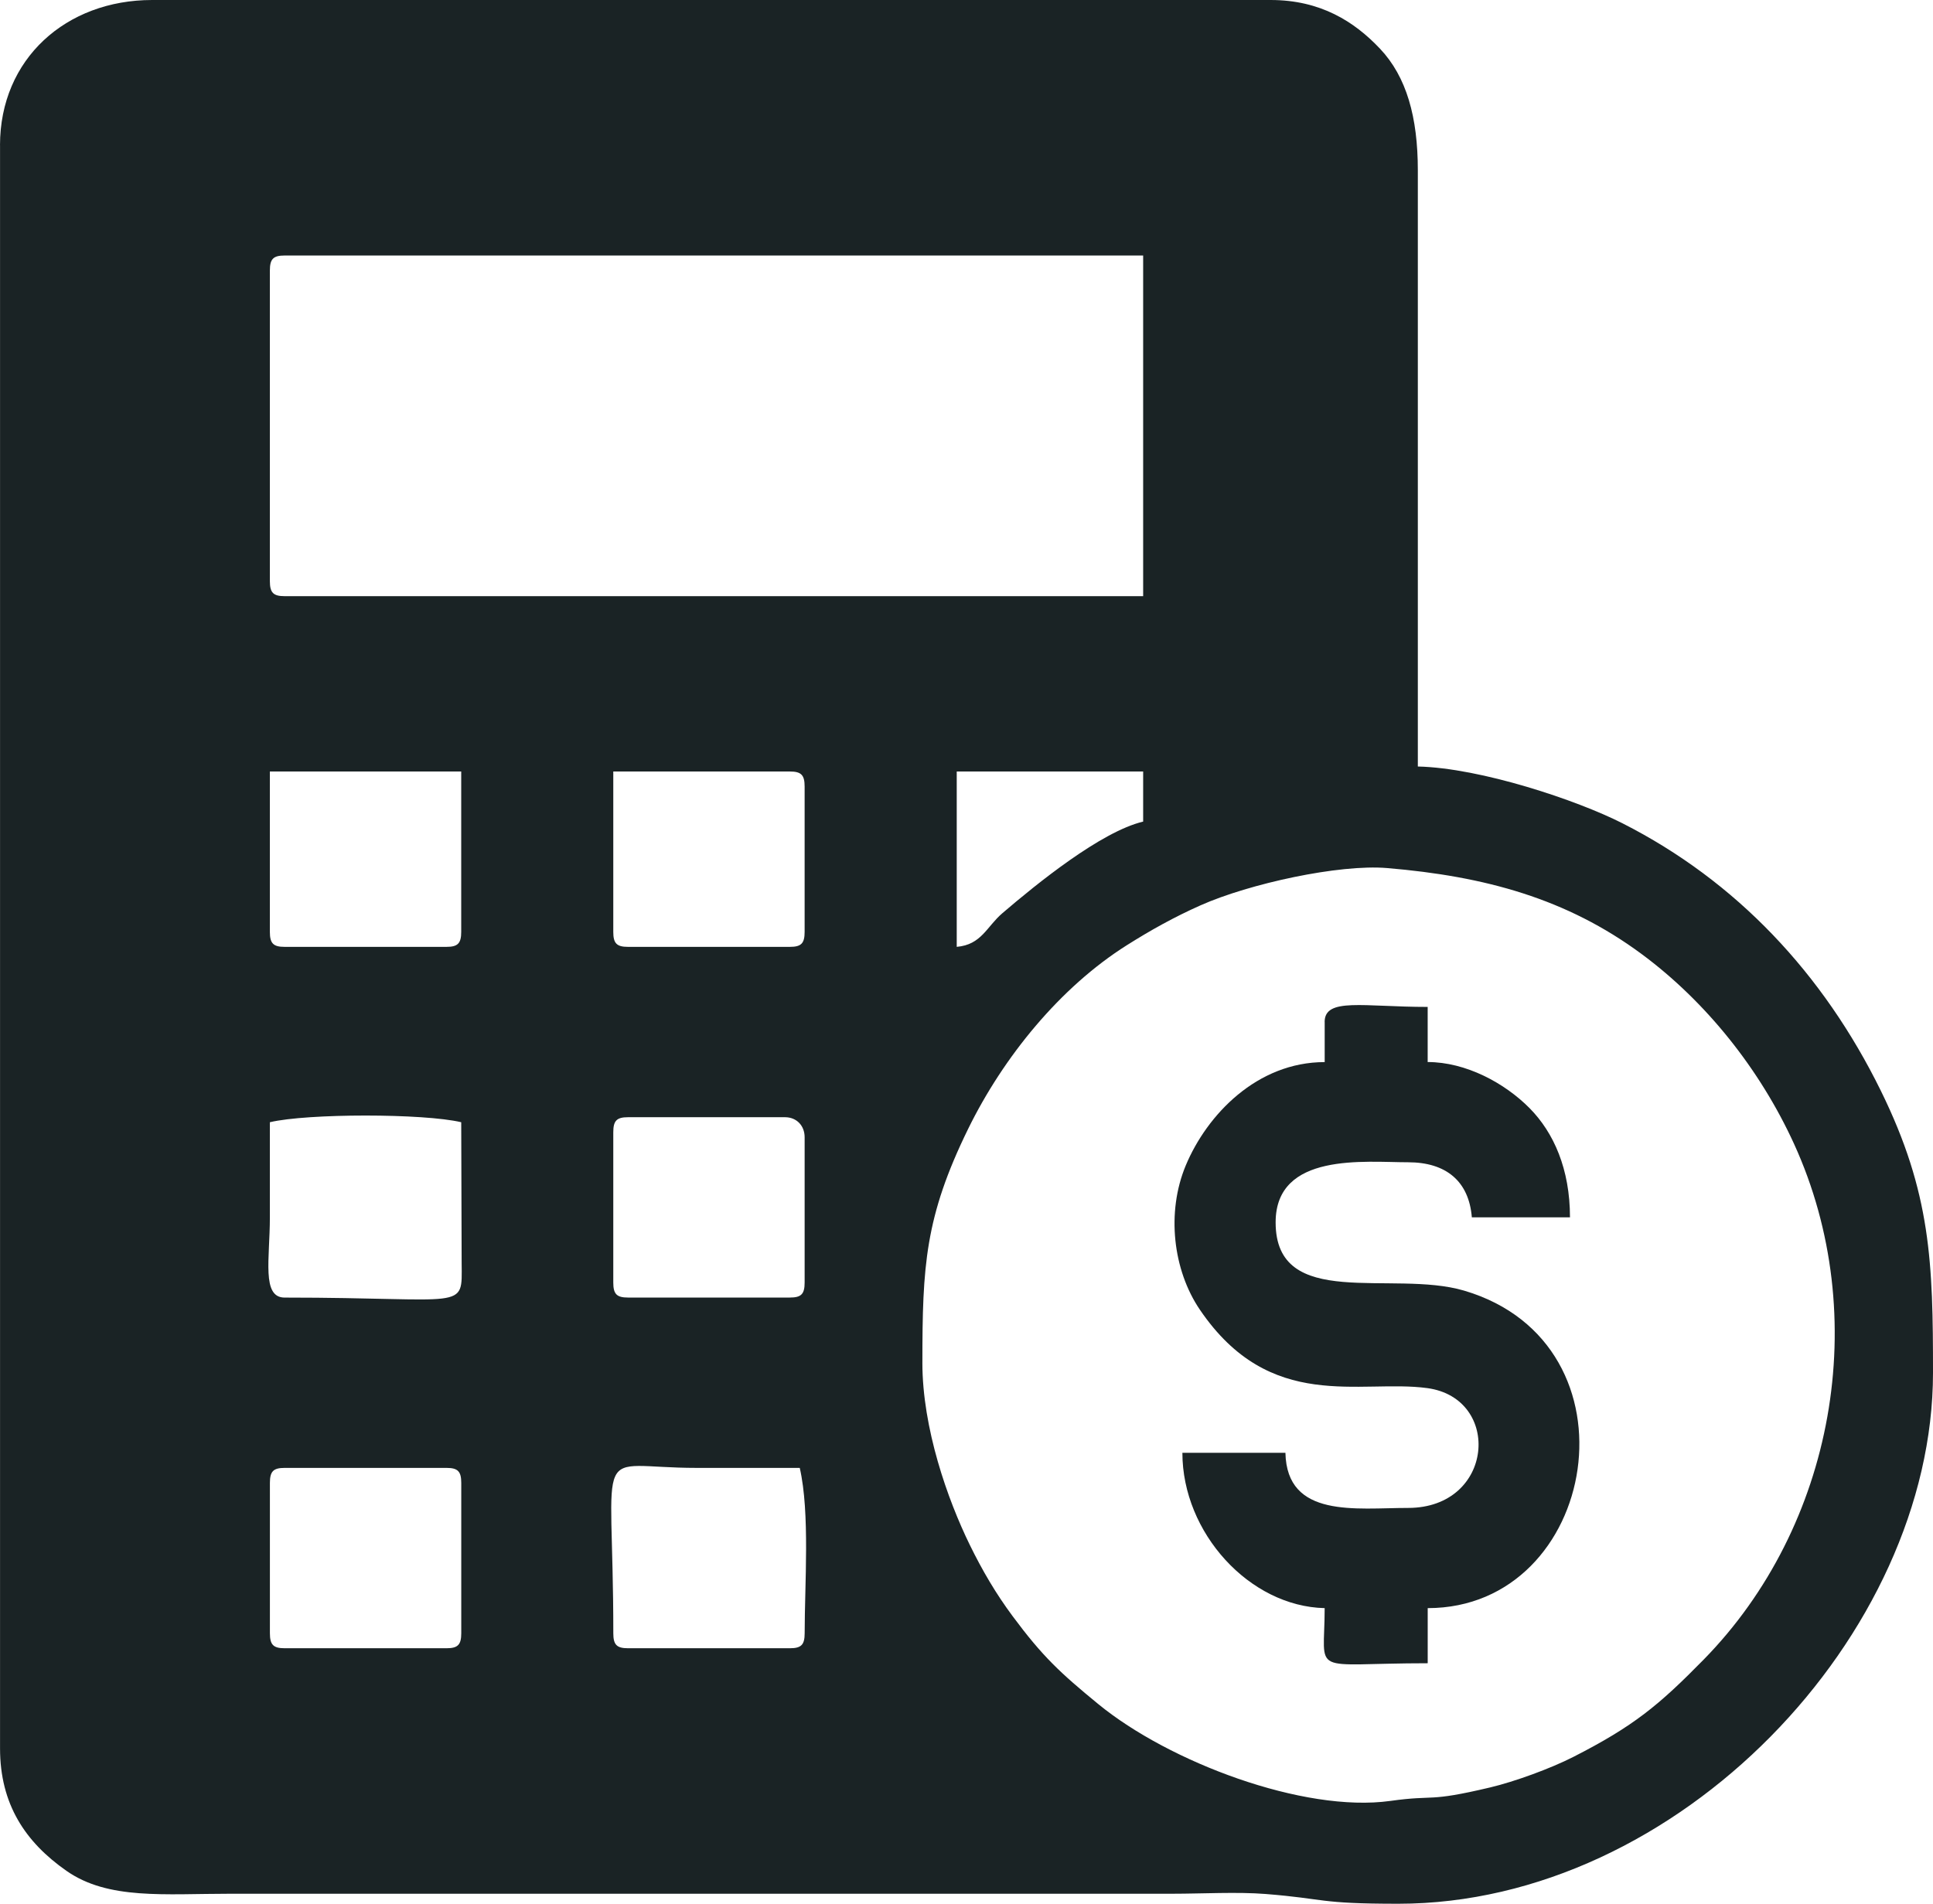
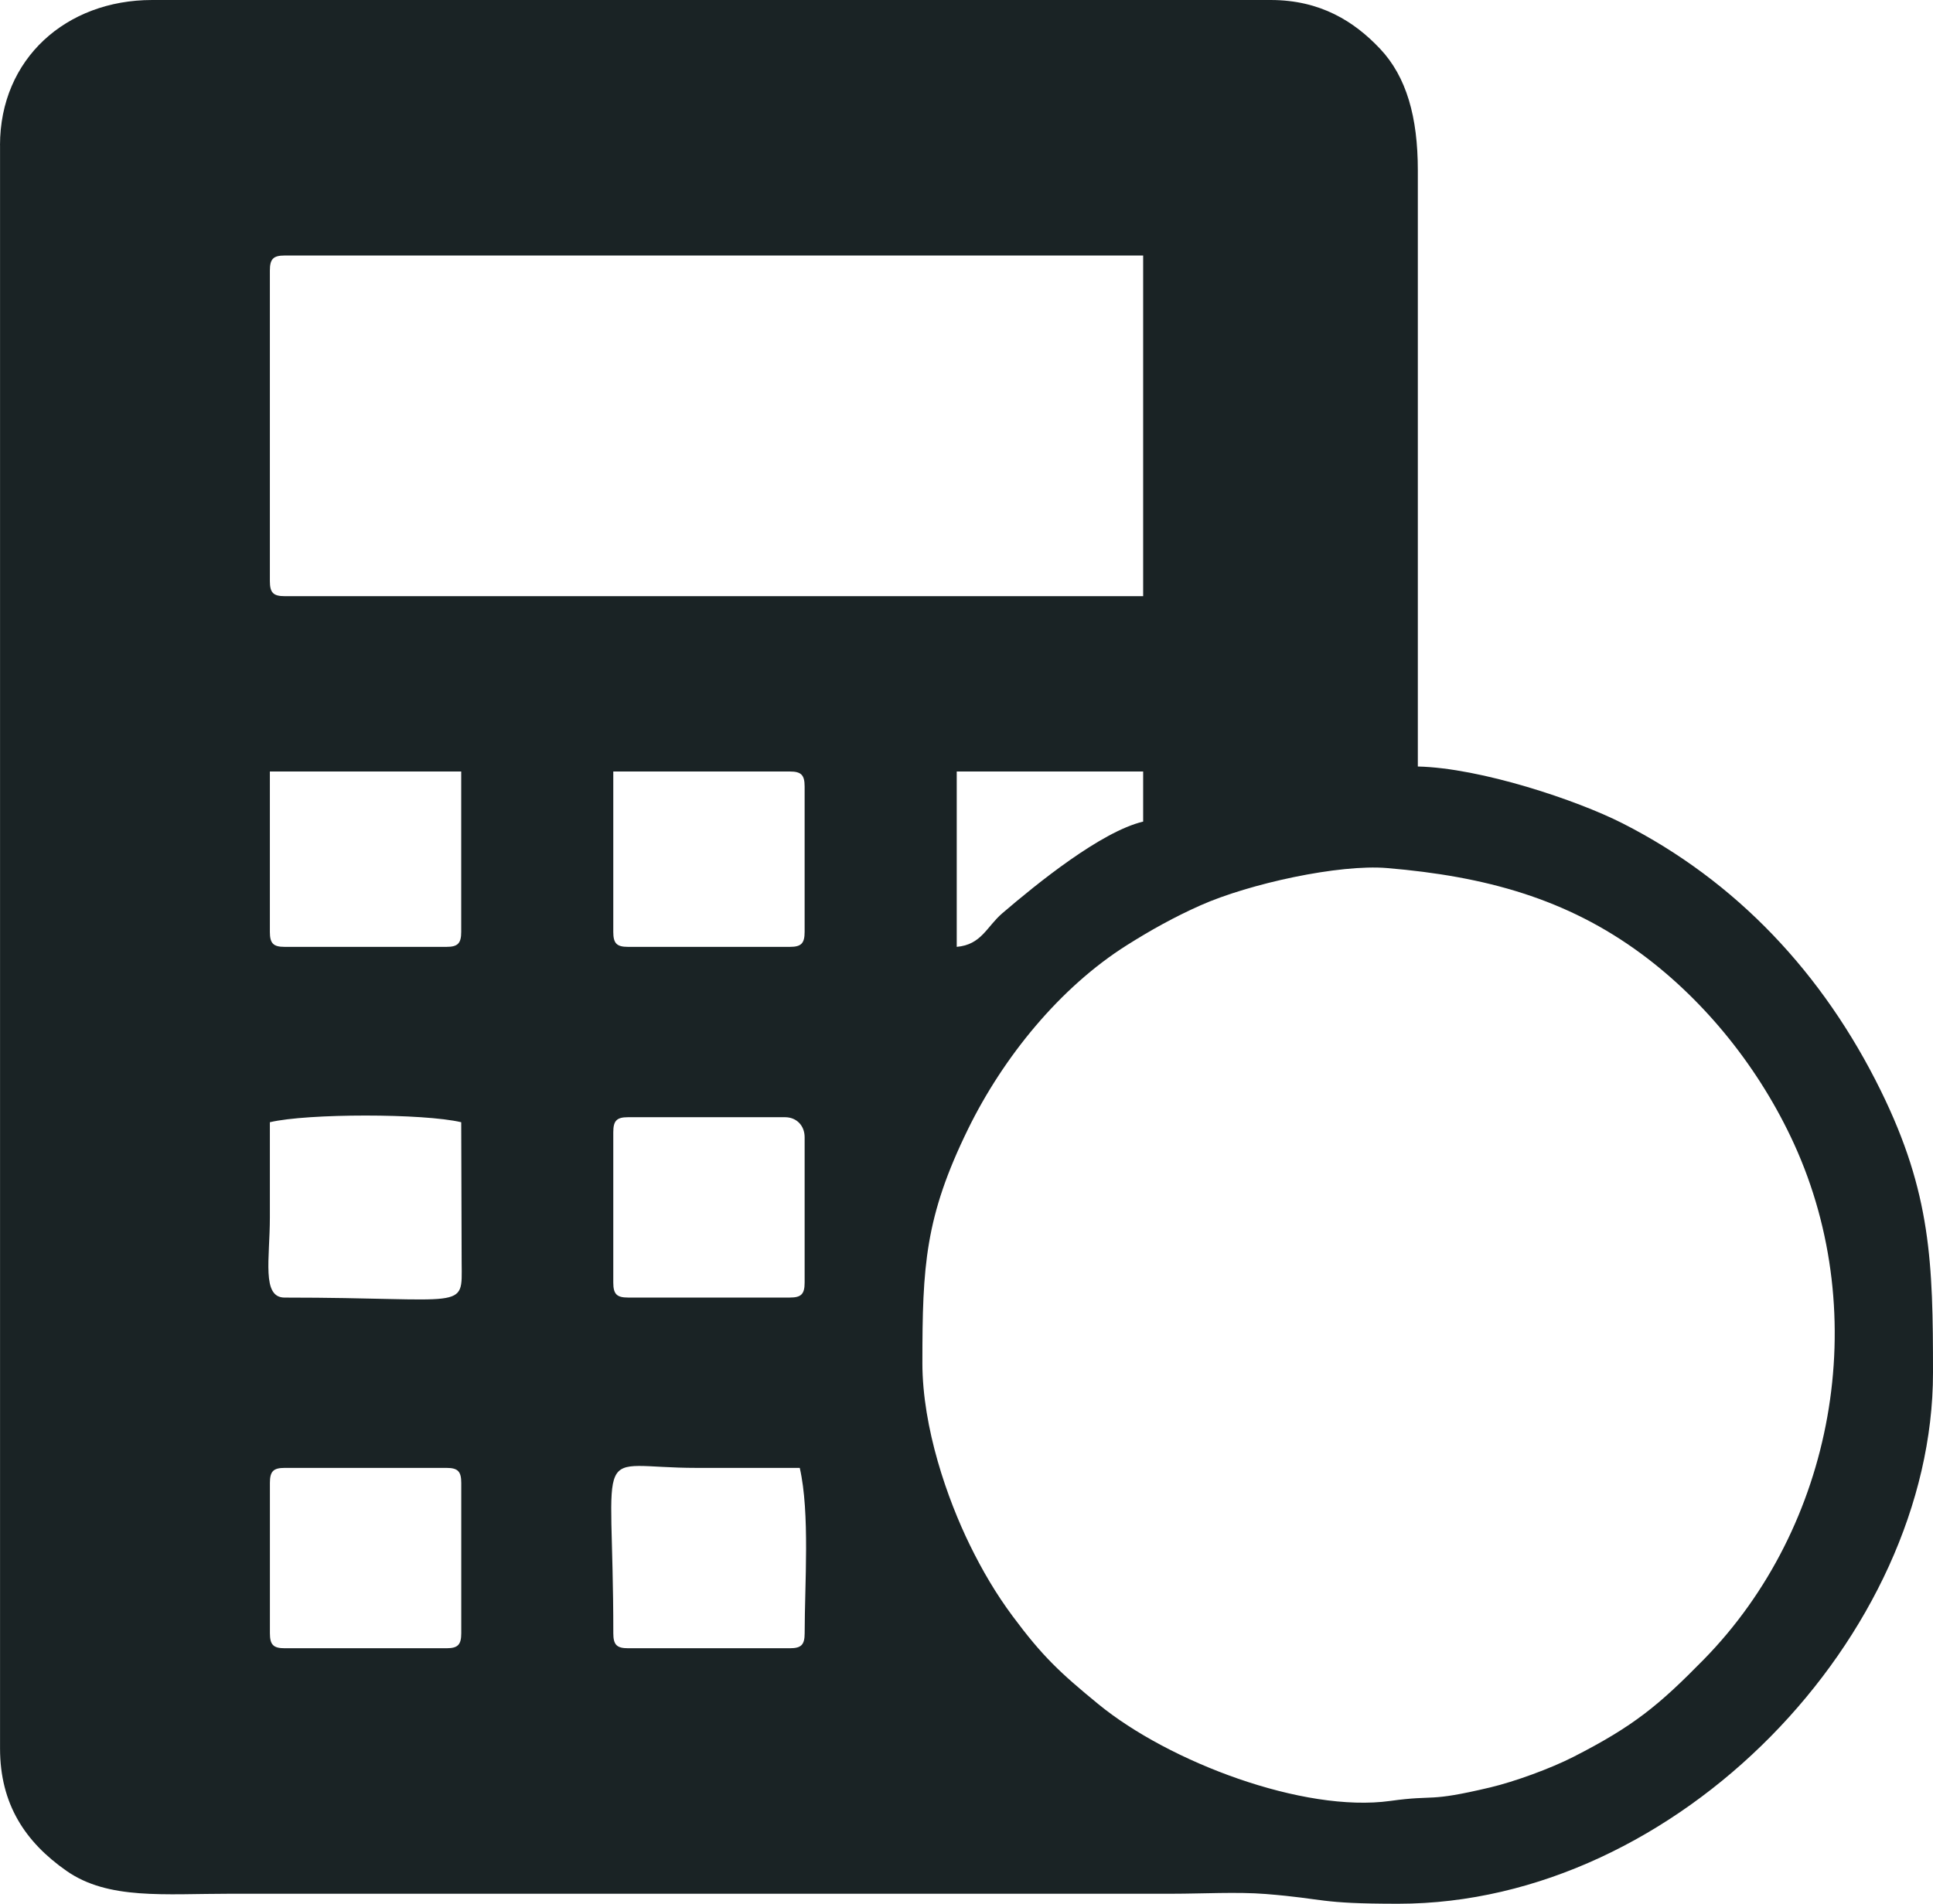
<svg xmlns="http://www.w3.org/2000/svg" xml:space="preserve" width="30.506mm" height="30.051mm" version="1.1" style="shape-rendering:geometricPrecision; text-rendering:geometricPrecision; image-rendering:optimizeQuality; fill-rule:evenodd; clip-rule:evenodd" viewBox="0 0 3050.64 3005.07">
  <defs>
    <style type="text/css">
   
    .fil0 {fill:#1A2325}
   
  </style>
  </defs>
  <g id="Layer_x0020_1">
    <path class="fil0" d="M967.93 2578.02c0,-311.78 -36.23,-260.96 131.64,-260.96 54.2,0.05 108.4,0 162.61,0 16.28,71.4 7.73,183.67 7.73,260.96 0,18.21 -5.36,23.72 -23.24,23.72l-255.51 0c-17.83,0 -23.24,-5.51 -23.24,-23.72l0.01 0zm-541.97 0l0 -237.24c0,-18.21 5.36,-23.72 23.24,-23.72l255.51 0c17.83,0 23.24,5.51 23.24,23.72l0 237.24c0,18.21 -5.41,23.72 -23.24,23.72l-255.51 0c-17.83,0 -23.24,-5.51 -23.24,-23.72zm1029.75 -427.05c0,-152.56 4.06,-229.85 72.22,-369.07 55.7,-113.62 145.17,-223.48 250.43,-289.9 37.63,-23.72 74.49,-44.35 116.41,-62.99 76.91,-34.2 218.65,-65.17 294.35,-58.79 154.68,13 283.38,48.21 401.54,135.6 101.64,75.17 186.86,181.93 240.72,299.85 124.4,272.64 63.24,603.99 -142.61,813.94 -70.87,72.22 -110.39,105.02 -205.75,153.67 -36.28,18.5 -92.8,39.03 -131.01,48.12 -101.16,24.01 -84.83,11.16 -157.78,21.35 -136.81,19.03 -349.36,-61.35 -460.86,-152.8 -60.34,-49.47 -88.07,-75.31 -135.17,-138.74 -26.04,-35.02 -47.78,-71.88 -67.73,-112.7 -35.07,-71.74 -74.78,-184.2 -74.78,-287.39l0.02 -0.15zm-487.83 -126.52l0 -237.23c0,-18.21 5.41,-23.72 23.24,-23.72l247.78 0c18.12,0 30.97,13.14 30.97,31.64l0 229.31c0,18.21 -5.36,23.72 -23.24,23.72l-255.51 0c-17.83,0 -23.24,-5.51 -23.24,-23.72zm-541.97 -253.03c59.13,-14.06 242.8,-14.06 301.98,0l0.68 222.11c0.58,76.86 9.71,54.69 -279.42,54.69 -36.57,0 -23.24,-61.45 -23.24,-126.52 0,-50.1 0,-100.18 0,-150.23l0 -0.05zm541.97 -300.53l0 -253.09 278.74 0c17.83,0 23.24,5.51 23.24,23.72l0 229.37c0,18.21 -5.36,23.72 -23.24,23.72l-255.51 0c-17.83,0 -23.24,-5.51 -23.24,-23.72l0.01 0zm-541.97 0l0 -253.09 301.98 0 0 253.09c0,18.21 -5.41,23.72 -23.24,23.72l-255.51 0c-17.83,0 -23.24,-5.51 -23.24,-23.72l0.01 0zm1084 23.72l0 -276.81 294.2 0 0 79.08c-66.57,15.85 -167.97,98.16 -222.27,144.68 -24.73,21.21 -32.95,49.71 -71.98,53.04l0.05 0.01zm-1084 -577.29l0 -490.29c0,-18.21 5.36,-23.72 23.24,-23.72l1354.96 0 0 537.72 -1354.96 0c-17.83,0 -23.24,-5.51 -23.24,-23.72l0 0.01zm-425.84 -688.01l0 2530.63c0,87.97 39.9,147.87 104.97,193.28 65.8,45.94 153.91,36.04 258.93,36.04l1486.61 0c45.45,0 102.69,-3.14 146.7,0.39 96.33,7.68 82.08,15.41 209.42,15.41 442.12,0 843.95,-424.59 843.95,-838.25 0,-172.85 -2.9,-283.72 -82.56,-445.54 -90.53,-184.01 -227.29,-330.29 -407.73,-421.83 -71.59,-36.33 -223.33,-87.25 -322.75,-89.52l0 -941.05c0,-83.91 -17.78,-147.68 -59.71,-192.03 -40.63,-42.99 -94.01,-76.86 -172.56,-76.86l-1765.33 0c-135.65,0 -240,92.85 -240,229.32l0.07 0z" />
-     <path class="fil0" d="M2090.61 1613.21l0 63.28c-106.76,0 -185.94,83.14 -219.37,163.43 -30.62,73.66 -20.18,164.82 22.42,227.48 111.26,163.72 252.7,109.27 358.89,123.72 118.26,16.09 105.75,189.13 -30.34,189.13 -82.37,0 -191.3,16.86 -193.57,-87l-162.61 0c0,126.09 105.65,242.46 224.54,245.17 0,108.98 -26.86,87 162.61,87l0 -87c269.37,0 342.27,-417.39 57.2,-501.25 -113.14,-33.28 -297.2,32.61 -297.2,-107.68 0,-111.25 141.21,-94.87 209.03,-94.87 60.1,0 96.04,30.04 100.63,86.95l154.88 0c0,-76.17 -25.65,-133.76 -63.67,-172.26 -39.52,-40 -100.87,-72.9 -160.92,-72.9l0 -87c-101.55,0 -162.61,-15.27 -162.61,23.77l0.09 0.03z" />
  </g>
</svg>